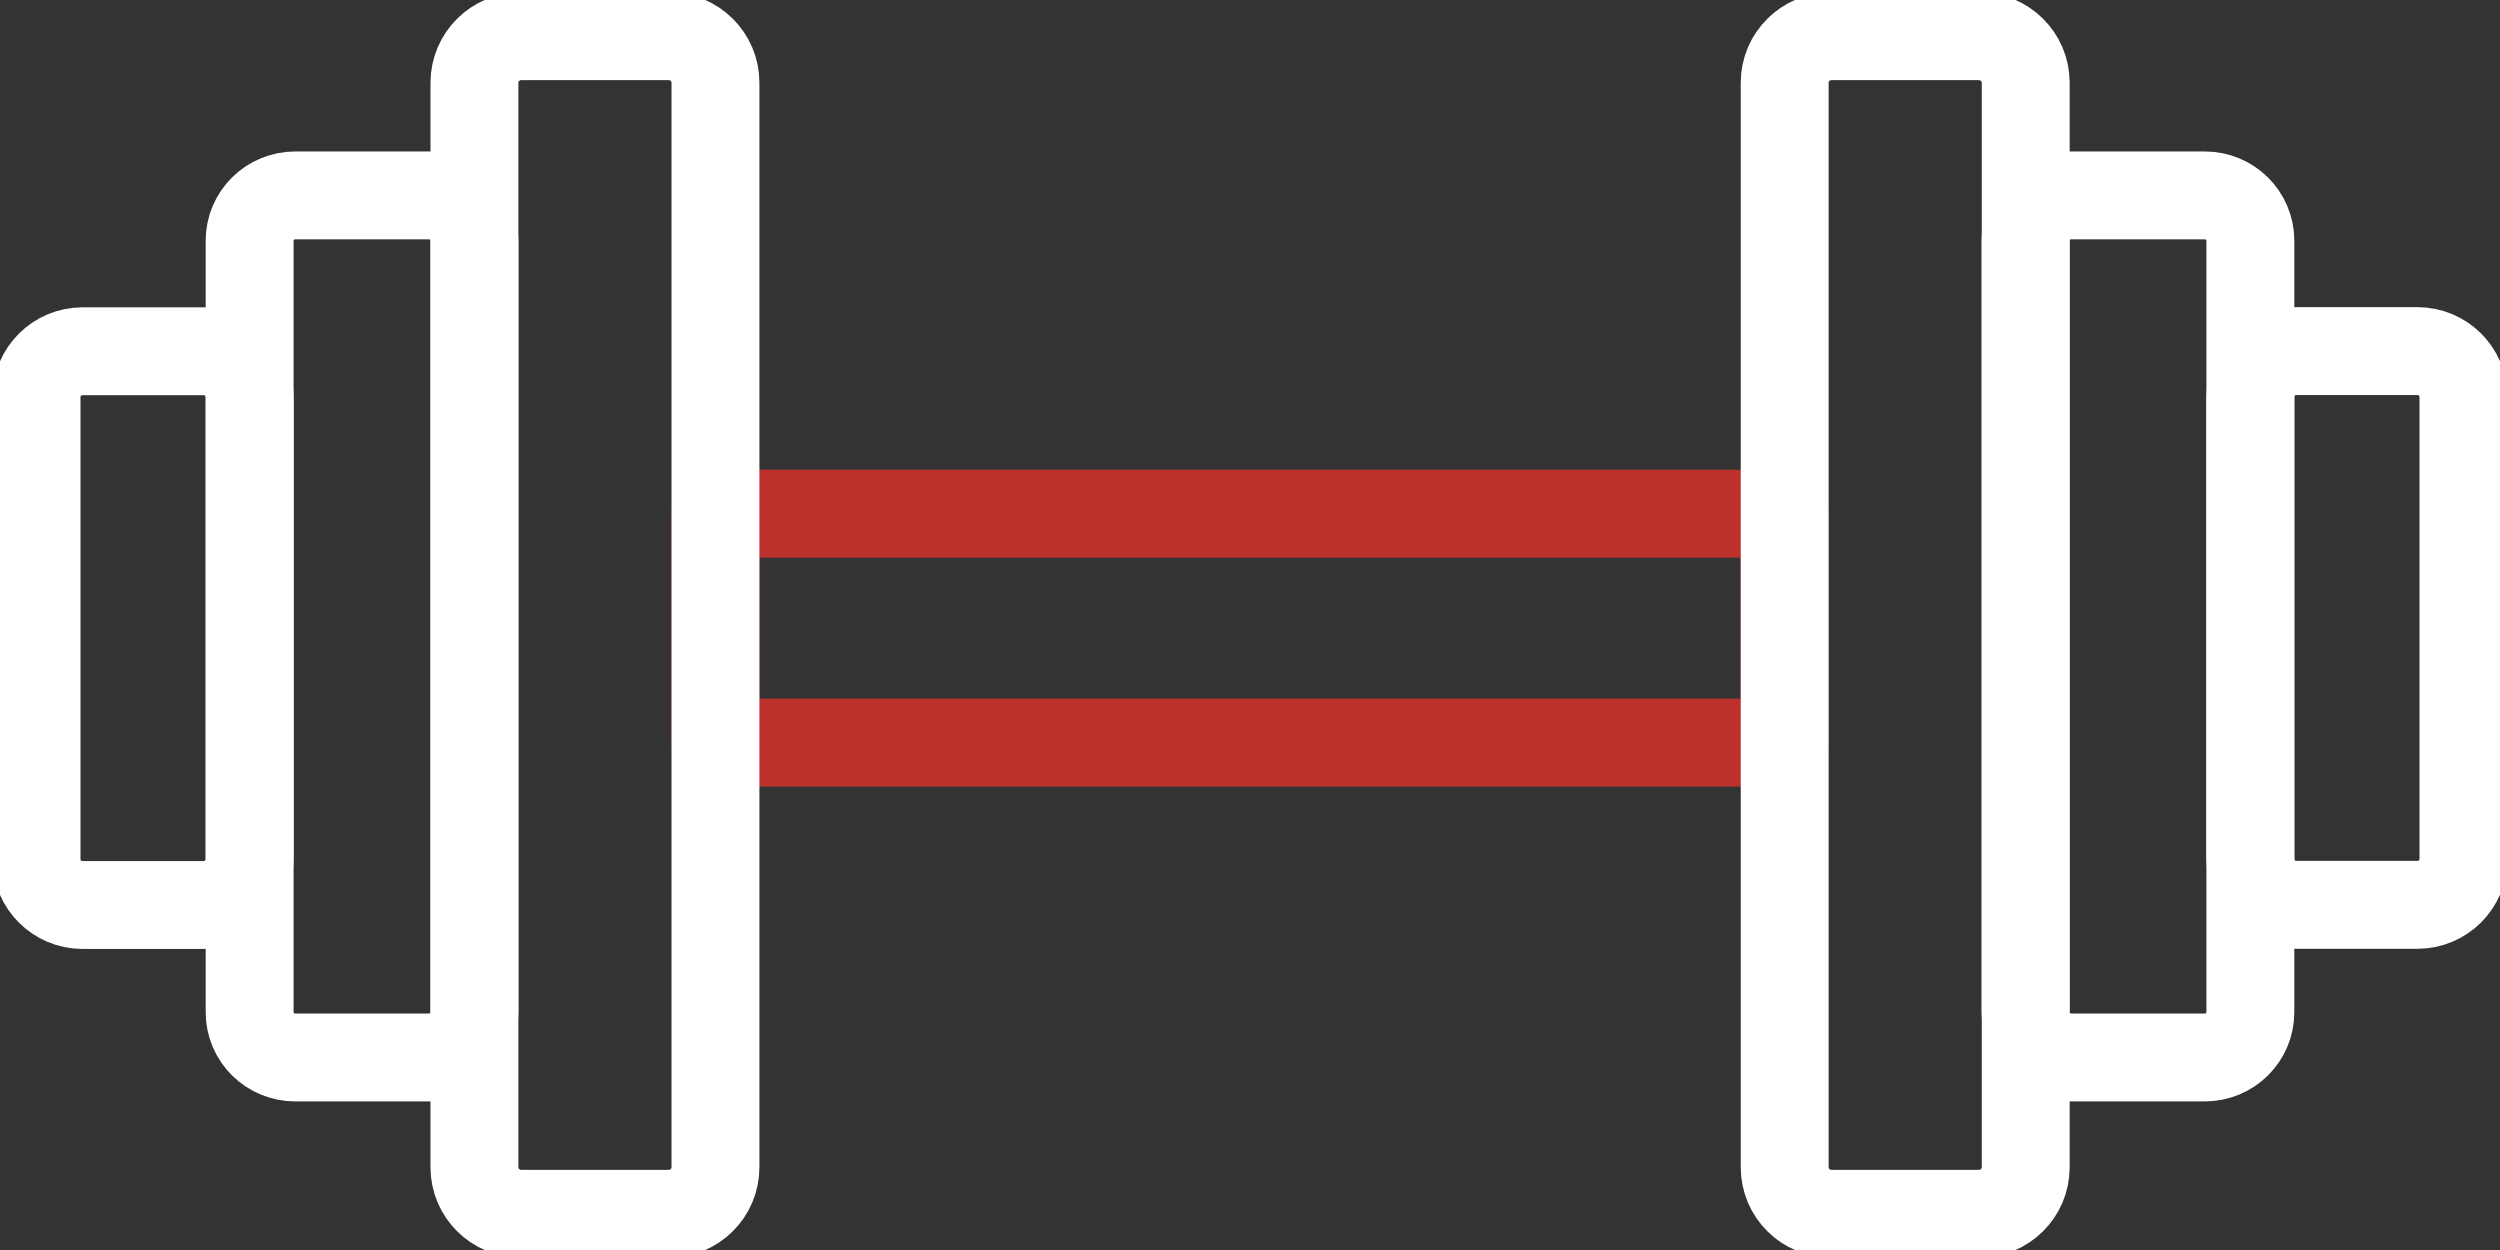
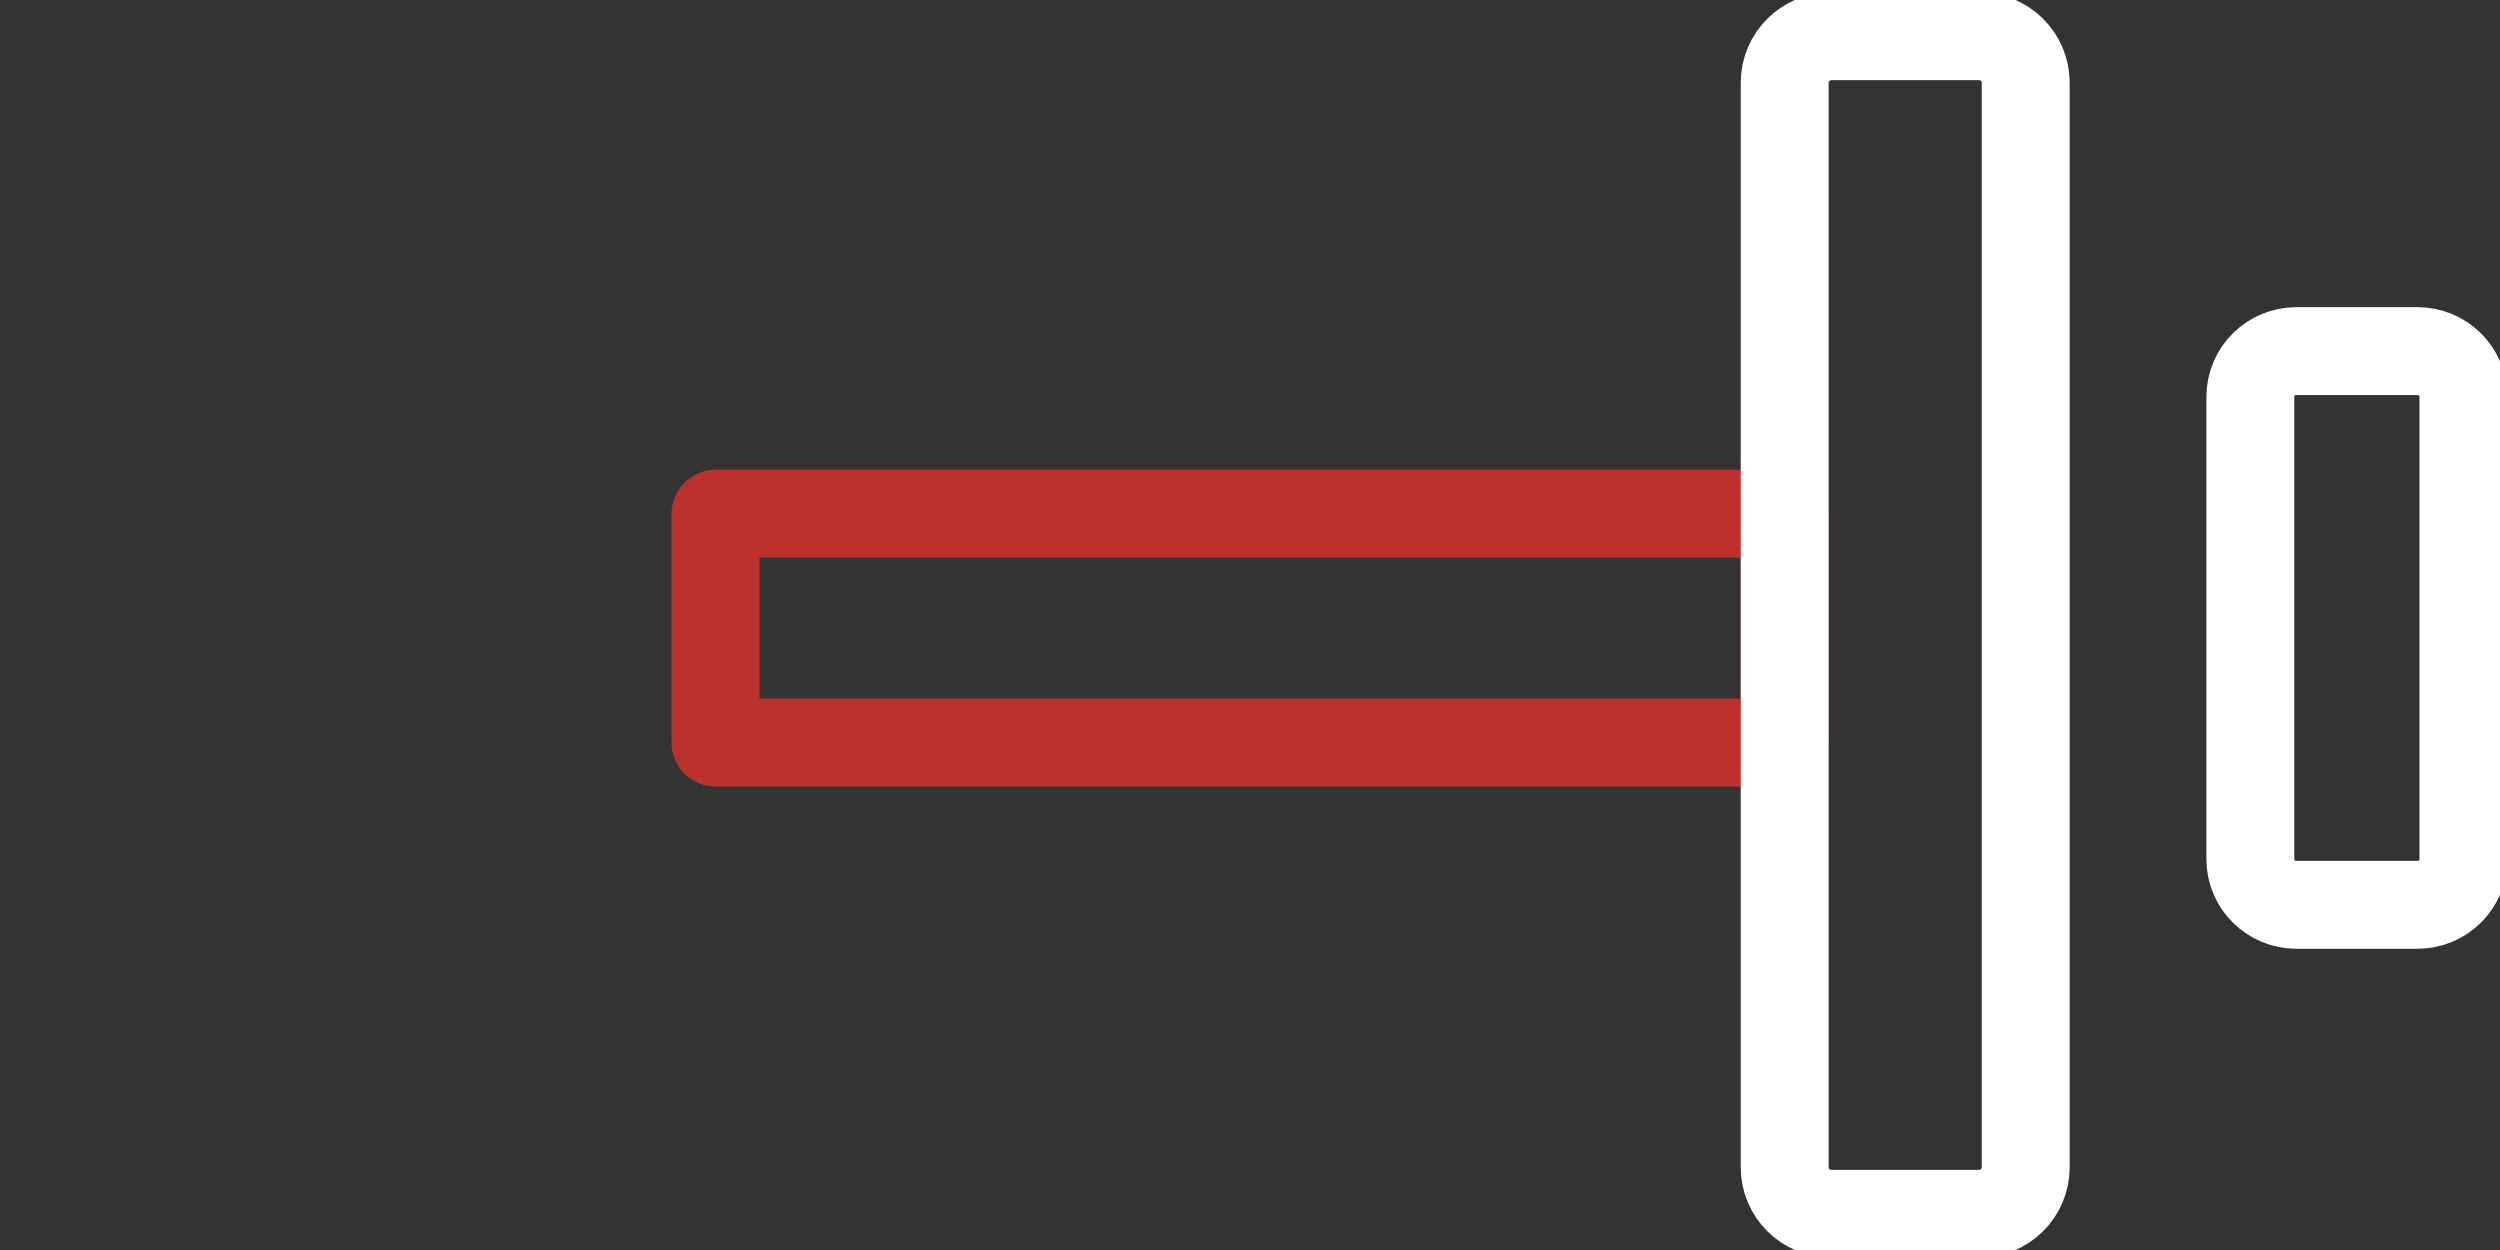
<svg xmlns="http://www.w3.org/2000/svg" width="128" height="64" viewBox="0 0 128 64" fill="none">
  <rect x="0" y="0" width="128" height="64" fill="#333333" stroke="none" />
  <g clip-path="url(#clip0_693_3011)">
    <path d="M91.368 26.302H36.632V38.02H91.368V26.302Z" stroke="#BC312B" stroke-width="4.5" stroke-linecap="round" stroke-linejoin="round" />
-     <path d="M34.229 1.853H26.694C25.367 1.853 24.291 2.919 24.291 4.233V59.768C24.291 61.082 25.367 62.147 26.694 62.147H34.229C35.556 62.147 36.632 61.082 36.632 59.768V4.233C36.632 2.919 35.556 1.853 34.229 1.853Z" stroke="white" stroke-width="4.5" stroke-linecap="round" stroke-linejoin="round" />
-     <path d="M21.954 10.005H15.118C13.828 10.005 12.781 11.041 12.781 12.319V51.829C12.781 53.107 13.828 54.143 15.118 54.143H21.954C23.244 54.143 24.291 53.107 24.291 51.829V12.319C24.291 11.041 23.244 10.005 21.954 10.005Z" stroke="white" stroke-width="4.5" stroke-linecap="round" stroke-linejoin="round" />
-     <path d="M10.42 17.984H4.233C2.928 17.984 1.871 19.031 1.871 20.323V43.998C1.871 45.289 2.928 46.336 4.233 46.336H10.42C11.724 46.336 12.782 45.289 12.782 43.998V20.323C12.782 19.031 11.724 17.984 10.42 17.984Z" stroke="white" stroke-width="4.5" stroke-linecap="round" stroke-linejoin="round" />
    <path d="M93.779 62.147H101.313C102.641 62.147 103.717 61.081 103.717 59.767L103.717 4.232C103.717 2.918 102.641 1.853 101.313 1.853H93.779C92.452 1.853 91.376 2.918 91.376 4.232V59.767C91.376 61.081 92.452 62.147 93.779 62.147Z" stroke="white" stroke-width="4.5" stroke-linecap="round" stroke-linejoin="round" />
-     <path d="M106.046 54.143H112.882C114.172 54.143 115.219 53.107 115.219 51.829V12.319C115.219 11.041 114.172 10.005 112.882 10.005H106.046C104.756 10.005 103.709 11.041 103.709 12.319V51.829C103.709 53.107 104.756 54.143 106.046 54.143Z" stroke="white" stroke-width="4.5" stroke-linecap="round" stroke-linejoin="round" />
    <path d="M117.58 46.328H123.767C125.071 46.328 126.129 45.281 126.129 43.989V20.315C126.129 19.023 125.071 17.976 123.767 17.976H117.58C116.276 17.976 115.218 19.023 115.218 20.315V43.989C115.218 45.281 116.276 46.328 117.58 46.328Z" stroke="white" stroke-width="4.5" stroke-linecap="round" stroke-linejoin="round" />
  </g>
  <defs>
    <clipPath id="clip0_693_3011">
      <rect width="128" height="64" fill="white" />
    </clipPath>
  </defs>
</svg>